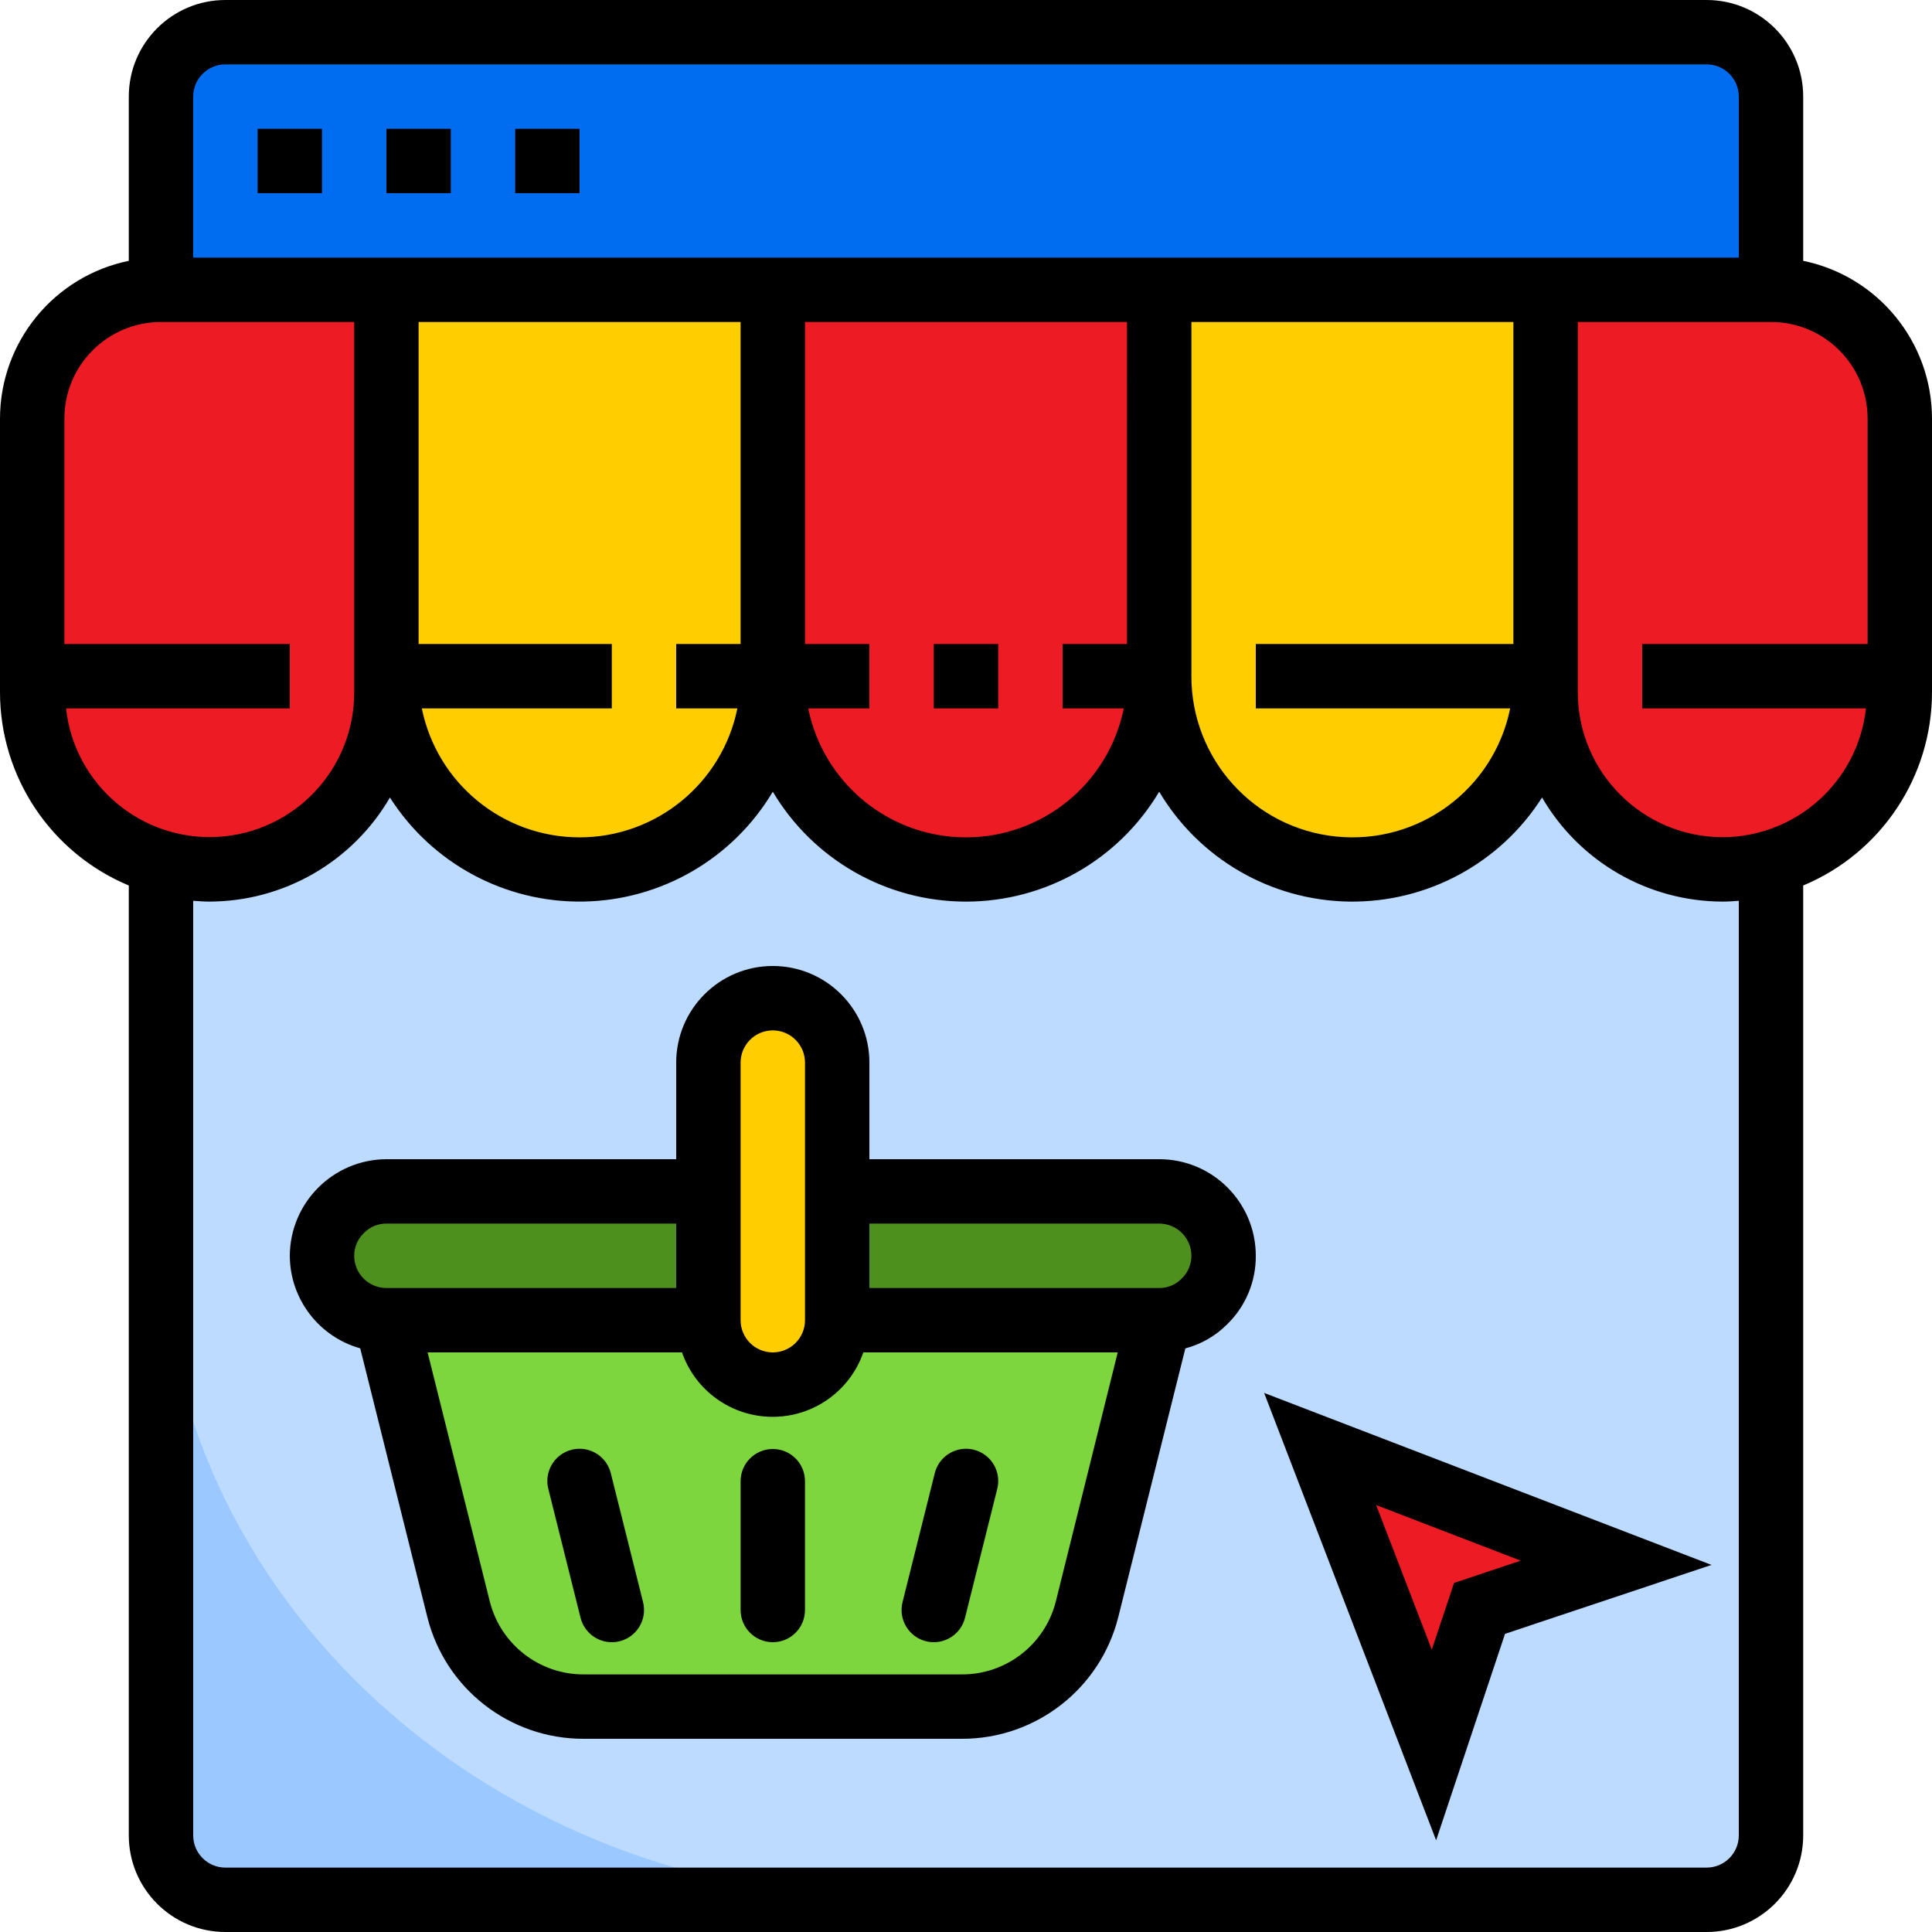
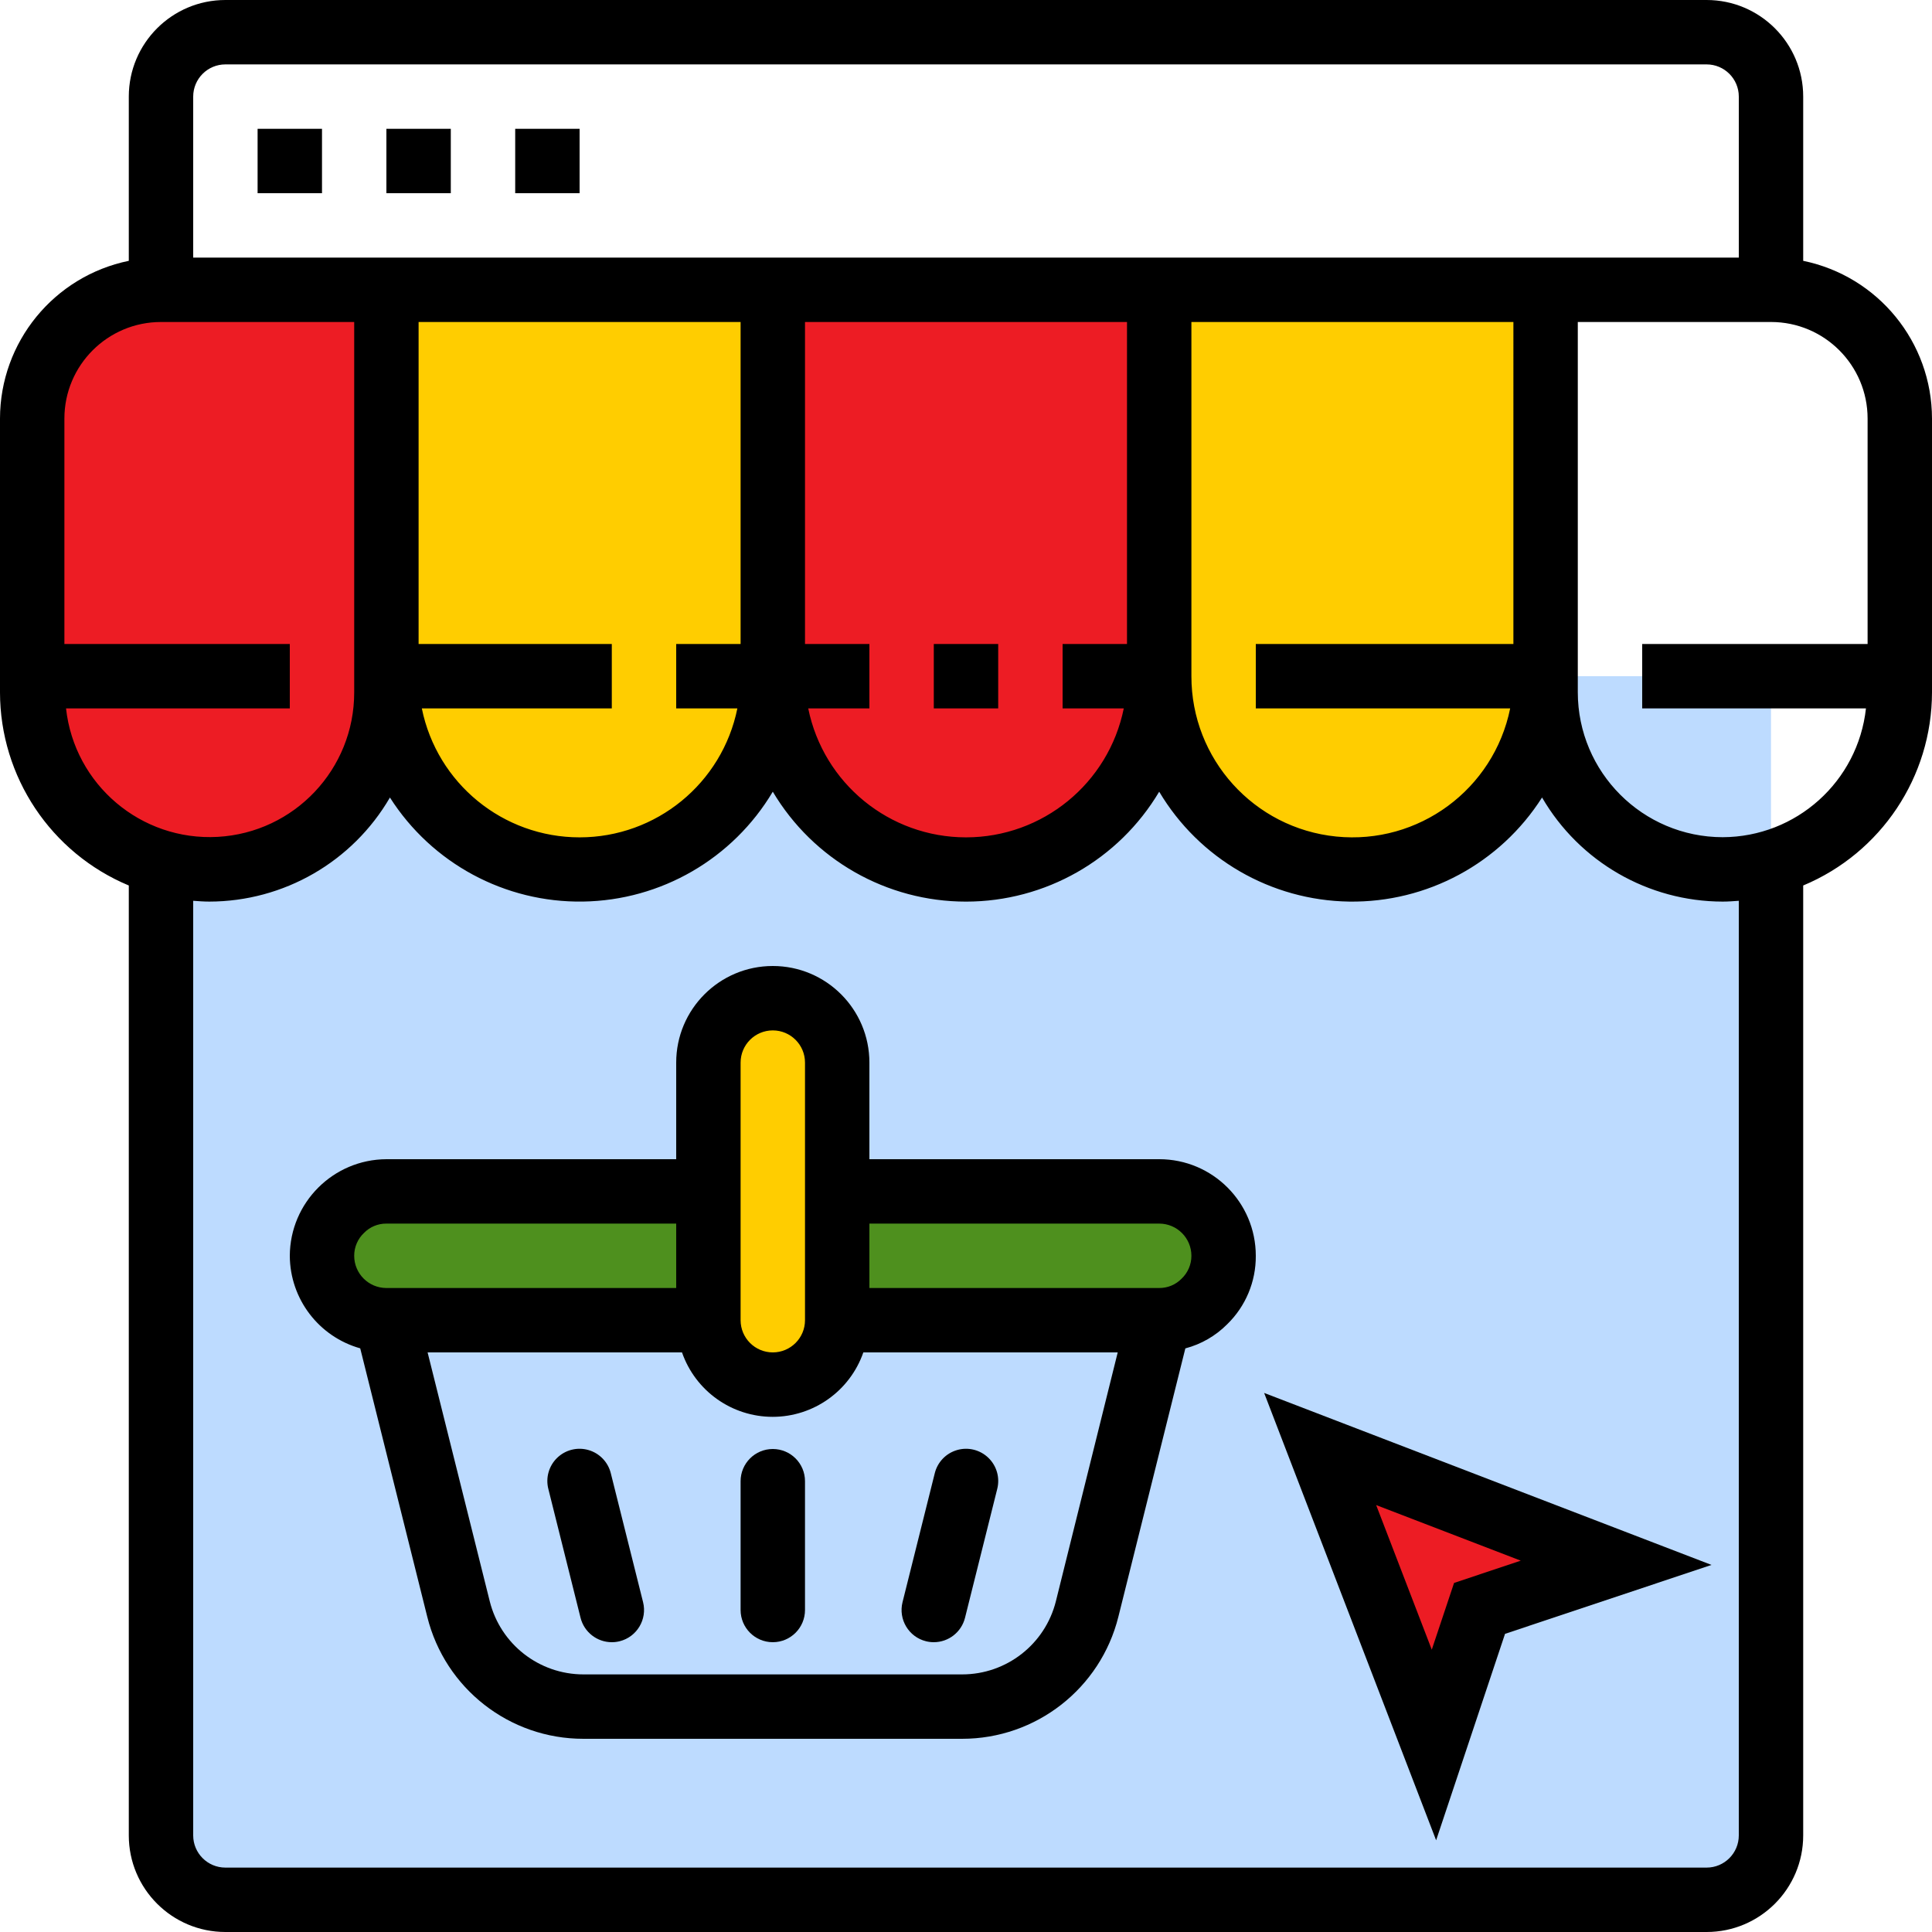
<svg xmlns="http://www.w3.org/2000/svg" height="480pt" viewBox="0 0 480 480" width="480pt">
  <path d="m424 472h-368c-8.836 0-16-7.164-16-16v-288h400v288c0 8.836-7.164 16-16 16zm0 0" fill="#bddbff" />
  <path d="m288 328c8.809-.066 15.934-7.191 16-16-.027-8.824-7.176-15.973-16-16h-80v32zm0 0" fill="#4e901e" />
  <path d="m176 296h-80c-8.809.066-15.934 7.191-16 16 .027 8.824 7.176 15.973 16 16h80zm0 0" fill="#4e901e" />
-   <path d="m208 328c0 8.836-7.164 16-16 16s-16-7.164-16-16h-80l17.91 71.754c3.559 14.25 16.363 24.246 31.051 24.246h94.078c14.688 0 27.492-9.996 31.051-24.246l17.91-71.754zm0 0" fill="#7ed63e" />
-   <path d="m424 8h-368c-8.836 0-16 7.164-16 16v48h400v-48c0-8.836-7.164-16-16-16zm0 0" fill="#006df0" />
  <path d="m192 248c-8.836 0-16 7.164-16 16v64c0 8.836 7.164 16 16 16s16-7.164 16-16v-64c0-8.836-7.164-16-16-16zm0 0" fill="#ffcd00" />
  <path d="m401.535 388.289-73.535-28.289 28.289 73.535 11.312-33.934zm0 0" fill="#ed1c24" />
  <path d="m192 72v96c0 26.508 21.492 48 48 48s48-21.492 48-48v-96zm0 0" fill="#ed1c24" />
  <path d="m288 72v96c0 26.508 21.492 48 48 48s48-21.492 48-48v-96zm0 0" fill="#ffcd00" />
-   <path d="m440 72h-56v100c0 24.301 19.699 44 44 44s44-19.699 44-44v-68c0-17.672-14.328-32-32-32zm0 0" fill="#ed1c24" />
  <path d="m96 72v96c0 26.508 21.492 48 48 48s48-21.492 48-48v-96zm0 0" fill="#ffcd00" />
  <path d="m40 72c-17.672 0-32 14.328-32 32v68c0 24.301 19.699 44 44 44s44-19.699 44-44v-100zm0 0" fill="#ed1c24" />
-   <path d="m40 304v152c0 8.836 7.164 16 16 16h168c-101.703 0-184-75.145-184-168zm0 0" fill="#9bc9ff" />
  <path d="m64 32h16v16h-16zm0 0" />
  <path d="m96 32h16v16h-16zm0 0" />
  <path d="m128 32h16v16h-16zm0 0" />
  <path d="m288 288h-72v-24c0-13.254-10.746-24-24-24s-24 10.746-24 24v24h-72c-13.227.066-23.934 10.773-24 24 .051 10.711 7.188 20.09 17.496 22.992l16.656 66.695c4.426 17.828 20.441 30.336 38.809 30.312h94.078c18.363.004 34.371-12.496 38.816-30.312l16.641-66.68c3.938-1.039 7.527-3.109 10.398-6 4.59-4.465 7.156-10.605 7.105-17.008 0-13.254-10.746-24-24-24zm0 16c4.418 0 8 3.582 8 8 .004 2.156-.883 4.215-2.449 5.695-1.457 1.492-3.465 2.324-5.551 2.305h-72v-16zm-104-40c0-4.418 3.582-8 8-8s8 3.582 8 8v64c0 4.418-3.582 8-8 8s-8-3.582-8-8zm-93.551 42.305c1.457-1.492 3.465-2.324 5.551-2.305h72v16h-72c-4.418 0-8-3.582-8-8-.008-2.156.879-4.219 2.449-5.695zm171.887 91.504c-2.668 10.691-12.273 18.195-23.297 18.191h-94.078c-11.016 0-20.621-7.496-23.289-18.184l-15.434-61.816h63.203c3.336 9.586 12.375 16.008 22.527 16.008 10.148 0 19.188-6.422 22.527-16.008h63.199zm0 0" />
  <path d="m192 360c-4.418 0-8 3.582-8 8v32c0 4.418 3.582 8 8 8s8-3.582 8-8v-32c0-4.418-3.582-8-8-8zm0 0" />
  <path d="m151.762 366.055c-.68-2.789-2.801-5.004-5.562-5.797-2.758-.797-5.73-.051-7.789 1.953-2.059 2-2.887 4.953-2.172 7.734l8 32c.895 3.559 4.094 6.055 7.762 6.055.656.004 1.312-.078 1.953-.238 4.285-1.074 6.887-5.422 5.816-9.707zm0 0" />
  <path d="m230.055 407.762c.637.16 1.289.238 1.945.238 3.668-.004 6.859-2.5 7.754-6.055l8-32c.715-2.781-.113-5.734-2.172-7.734-2.059-2.004-5.031-2.75-7.789-1.953-2.762.793-4.883 3.008-5.562 5.797l-8 32c-1.07 4.289 1.535 8.637 5.824 9.707zm0 0" />
  <path d="m356.801 457.215 17.121-51.293 51.301-17.121-111.152-42.73zm4.457-63.941-5.539 16.582-13.816-35.926 35.922 13.812zm0 0" />
  <path d="m448 64.801v-40.801c0-13.254-10.746-24-24-24h-368c-13.254 0-24 10.746-24 24v40.801c-18.613 3.828-31.977 20.199-32 39.199v68c.02 20.988 12.637 39.91 32 48v236c0 13.254 10.746 24 24 24h368c13.254 0 24-10.746 24-24v-236c19.363-8.09 31.98-27.012 32-48v-68c-.023-19-13.387-35.371-32-39.199zm-400-40.801c0-4.418 3.582-8 8-8h368c4.418 0 8 3.582 8 8v40h-384zm328 136h-64v16h63.199c-4.09 20.141-22.773 33.902-43.219 31.836-20.445-2.062-36-19.285-35.98-39.836v-88h80zm-96 0h-16v16h15.199c-3.785 18.645-20.176 32.039-39.199 32.039s-35.414-13.395-39.199-32.039h15.199v-16h-16v-80h80zm-176 0v-80h80v80h-16v16h15.199c-3.785 18.645-20.176 32.039-39.199 32.039s-35.414-13.395-39.199-32.039h47.199v-16zm-87.594 16h55.594v-16h-56v-56c0-13.254 10.746-24 24-24h48v92c.035 19.078-14.852 34.852-33.902 35.918-19.047 1.062-35.602-12.957-37.691-31.918zm415.594 280c0 4.418-3.582 8-8 8h-368c-4.418 0-8-3.582-8-8v-232.199c1.328.094 2.648.199 4 .199 18.492-.023 35.582-9.871 44.879-25.855 10.418 16.359 28.574 26.141 47.965 25.848 19.391-.297 37.242-10.629 47.156-27.297 10.062 16.93 28.305 27.309 48 27.309s37.938-10.379 48-27.309c9.914 16.672 27.766 27.004 47.156 27.301 19.395.293 37.551-9.496 47.965-25.859 9.293 15.988 26.383 25.836 44.879 25.863 1.352 0 2.672-.105 4-.199zm-4-248c-19.875-.023-35.977-16.125-36-36v-92h48c13.254 0 24 10.746 24 24v56h-56v16h55.594c-1.996 18.168-17.316 31.941-35.594 32zm0 0" />
  <path d="m232 160h16v16h-16zm0 0" />
</svg>